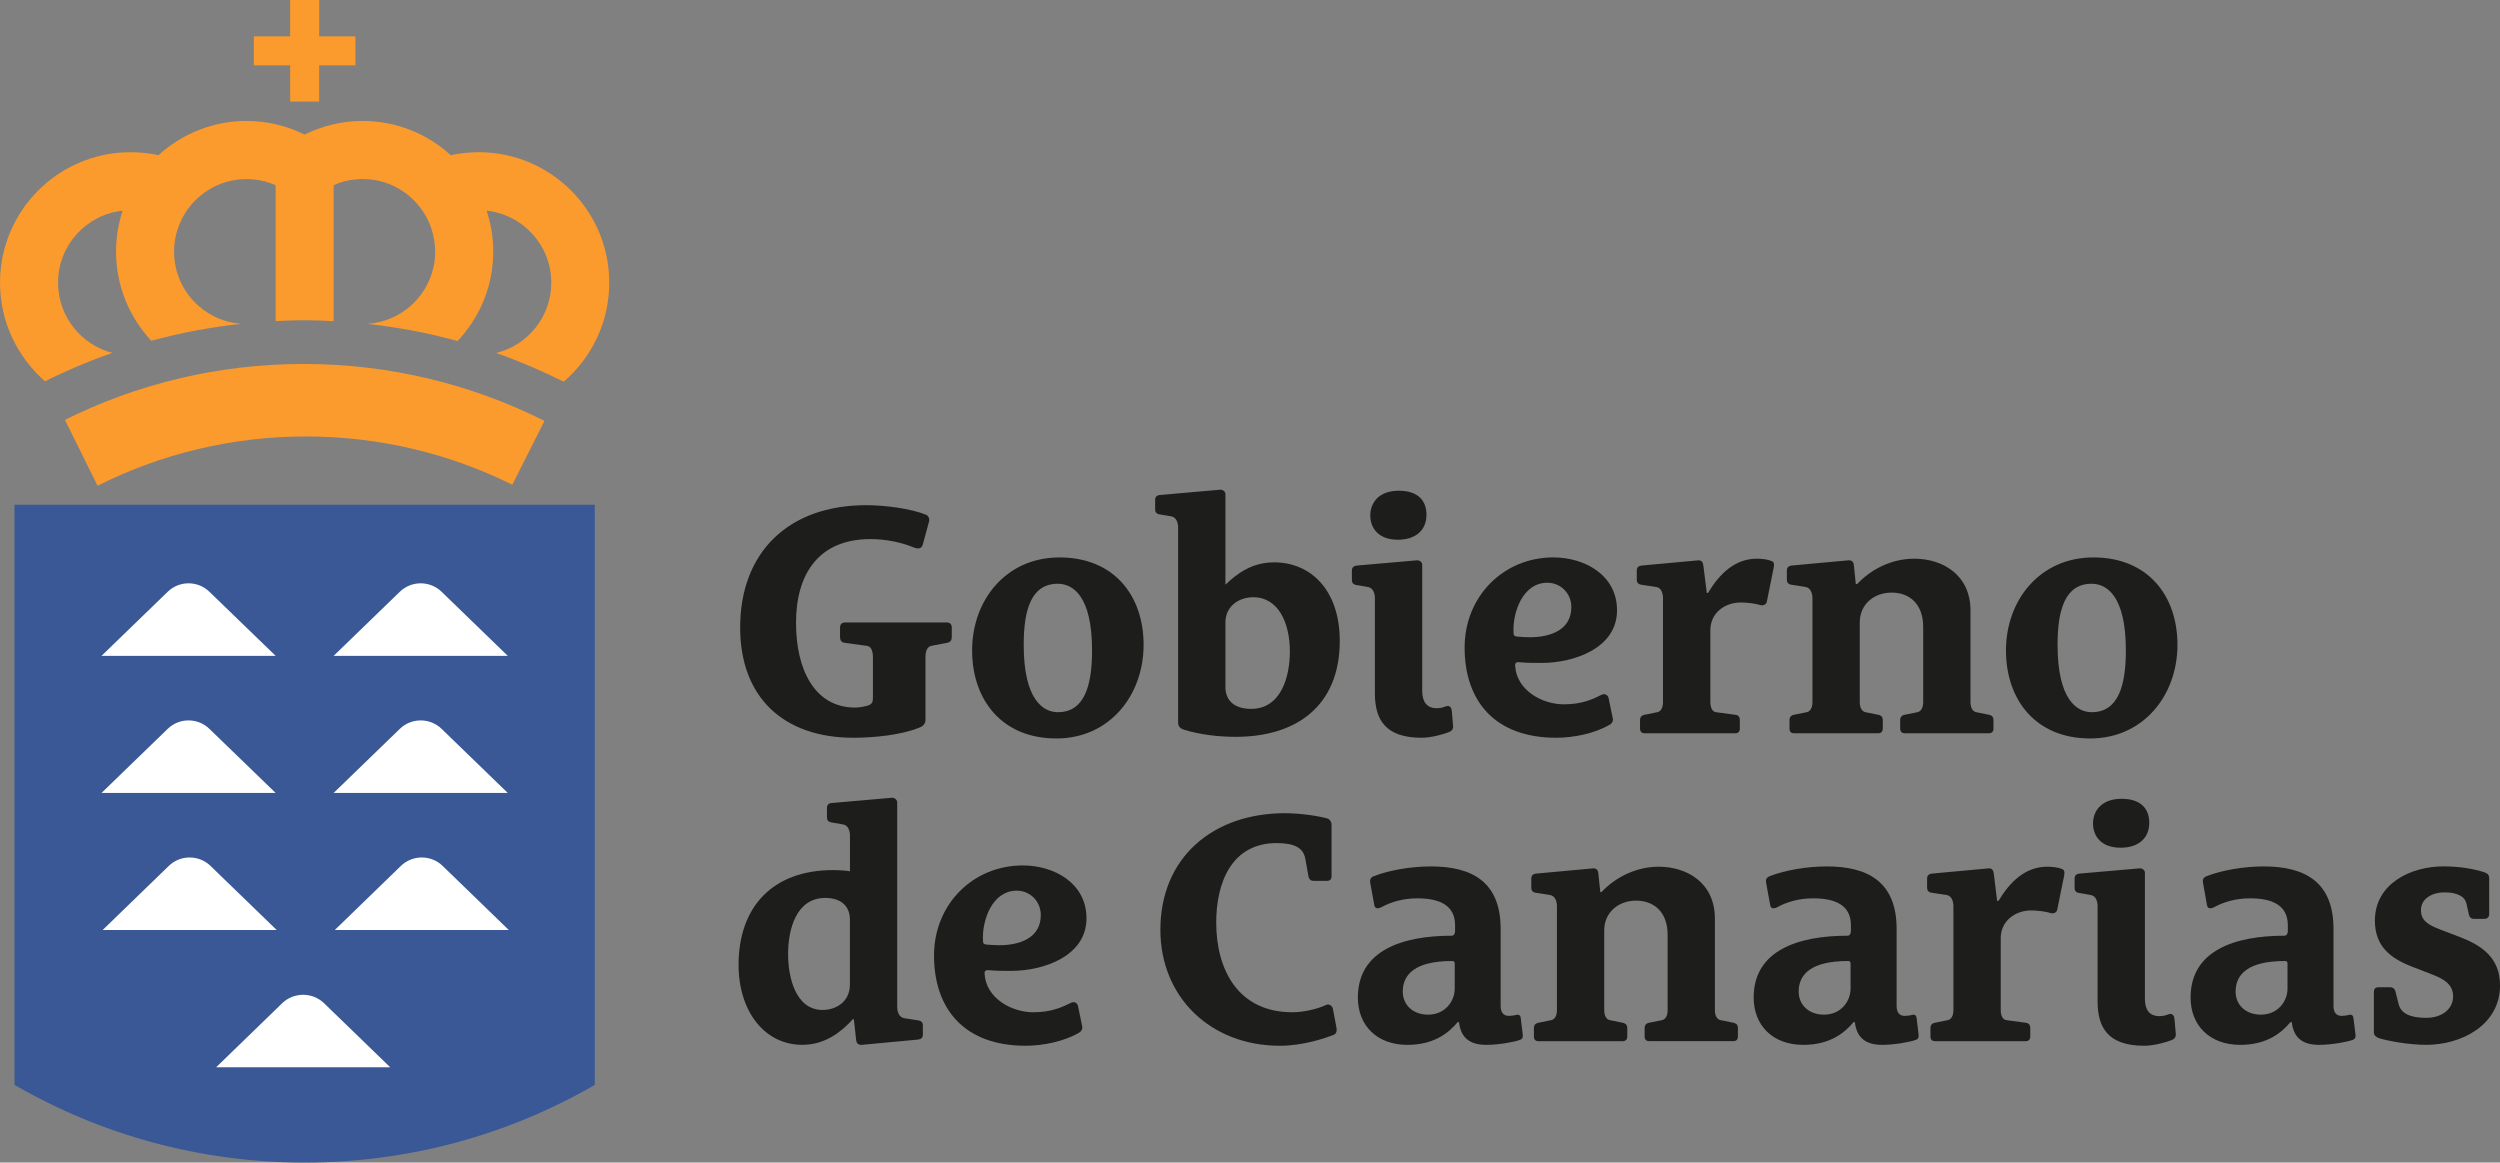
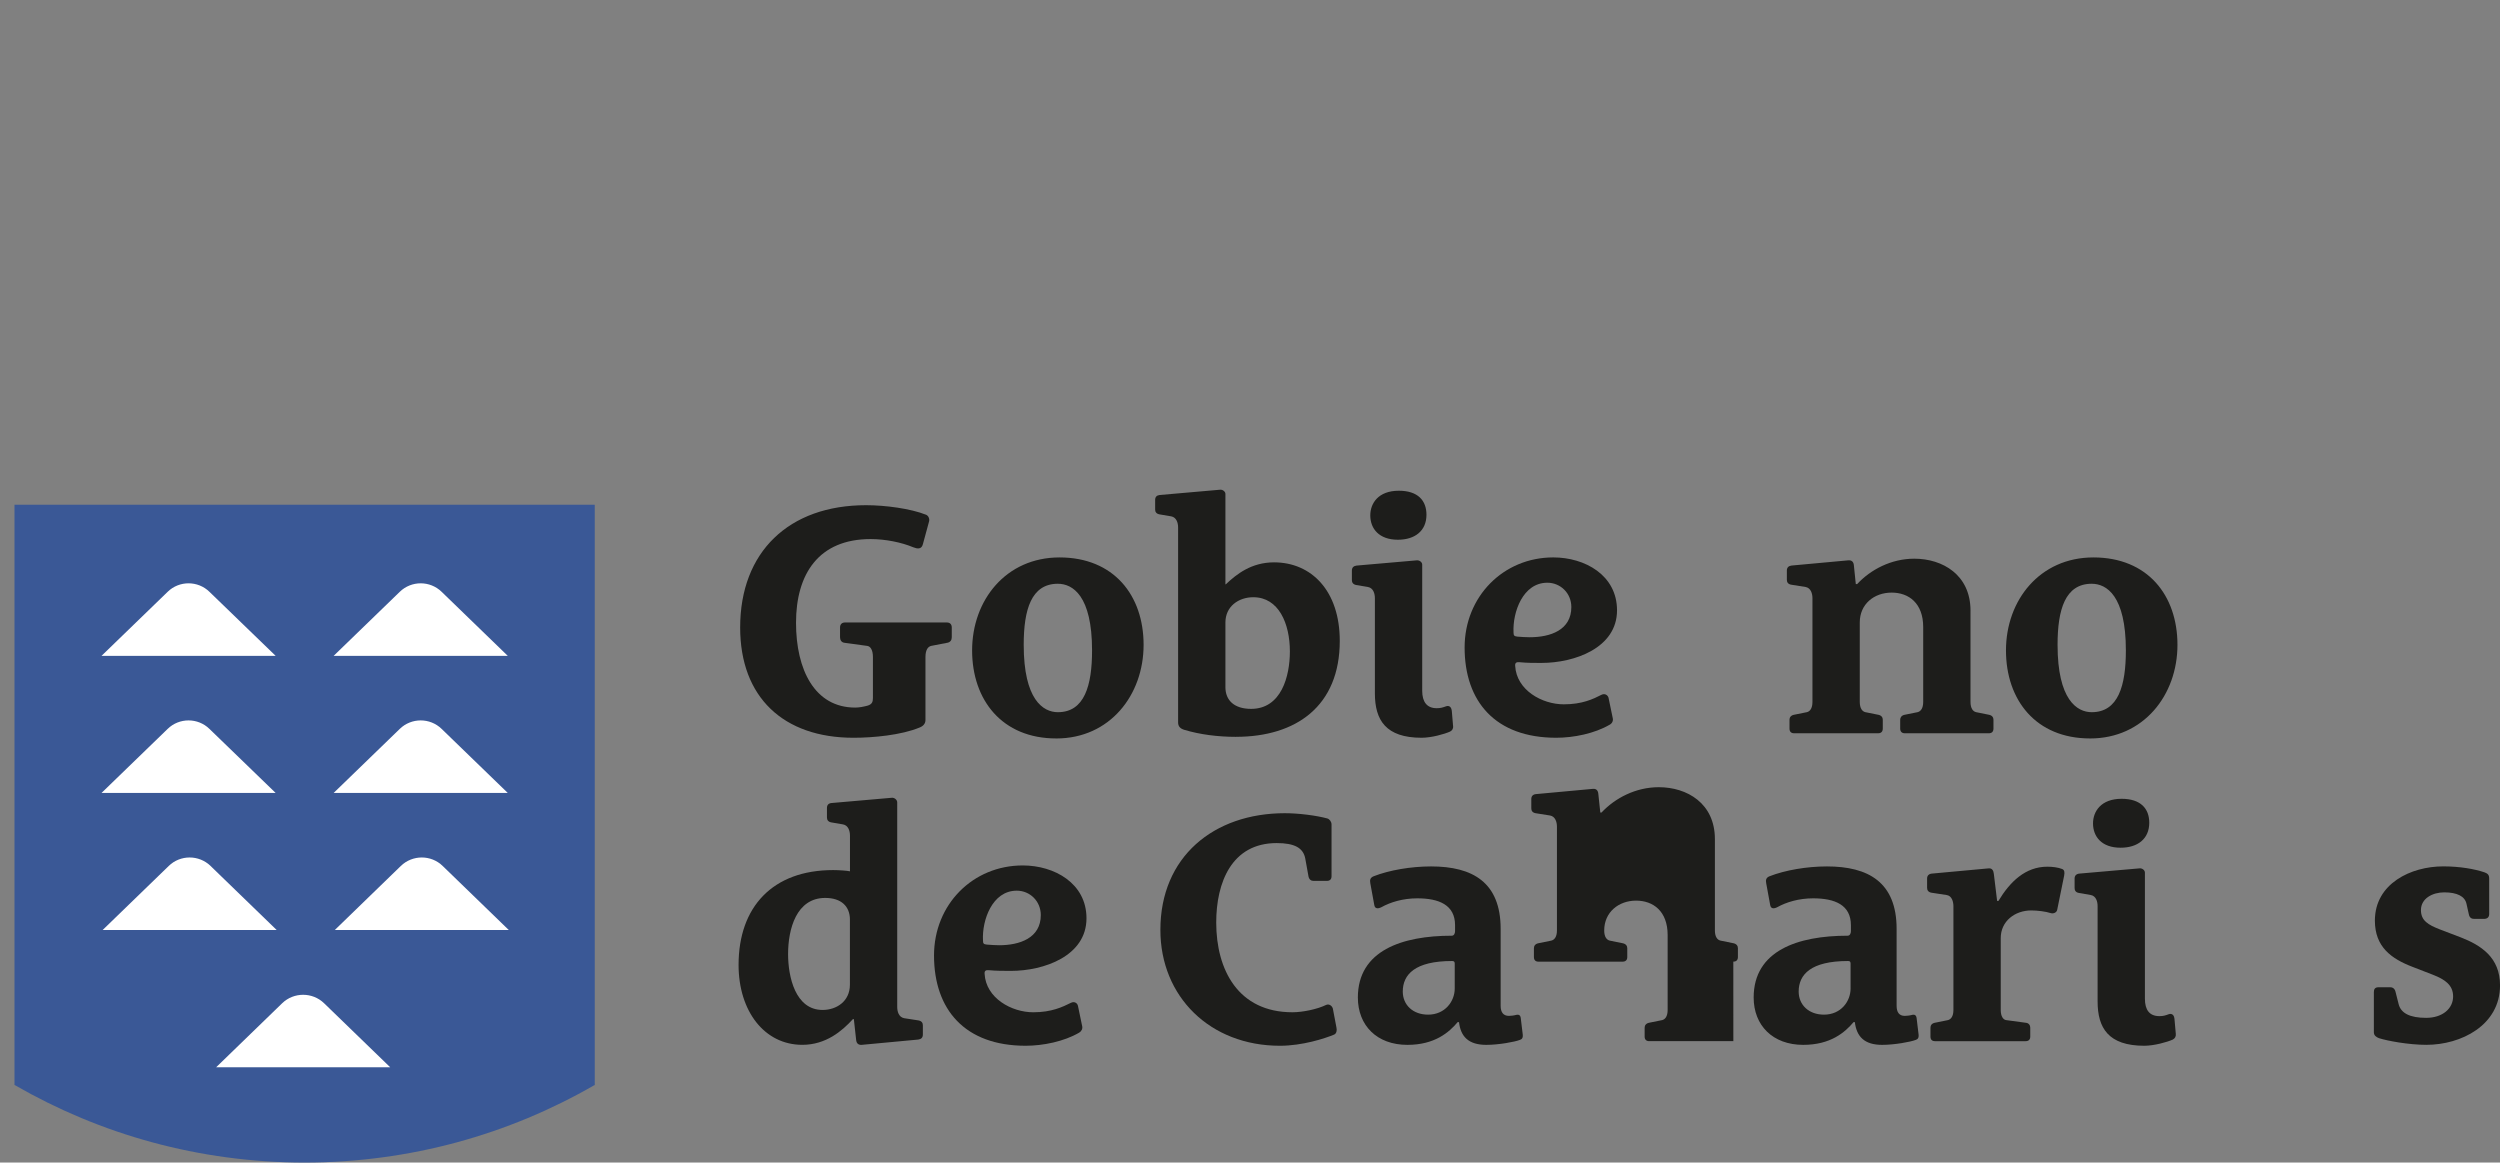
<svg xmlns="http://www.w3.org/2000/svg" id="Capa_2" width="150.903" height="70.173" viewBox="0 0 150.903 70.173">
  <rect x="0" y="0" width="150.903" height="70.173" fill="#808080" stroke="none" />
  <defs>
    <style>.cls-1{fill:#fff;}.cls-2{fill:#fb9a2d;}.cls-3{fill:#1d1d1b;}.cls-4{fill:#3a5896;}</style>
  </defs>
  <g id="Capa_1-2">
    <g>
      <g>
        <path class="cls-4" d="M.874,30.465v35.021c.009,.003,.019,.01,.028,.016,5.144,2.969,11.118,4.671,17.482,4.671s12.344-1.702,17.49-4.671h.027V30.465H.874Z" />
-         <path class="cls-2" d="M17.514,6.134h1.752V3.945h2.189v-1.75h-2.189V0h-1.752V2.195h-2.192v1.75h2.192v2.189Zm11.384,3.053c-.58,0-1.146,.061-1.688,.18-1.404-1.28-3.268-2.066-5.32-2.066-1.257,0-2.447,.3-3.505,.822-1.051-.522-2.242-.822-3.501-.822-2.048,0-3.913,.787-5.317,2.066-.542-.119-1.104-.18-1.684-.18-4.352,0-7.882,3.53-7.882,7.878,0,2.372,1.057,4.5,2.718,5.951,1.31-.658,2.669-1.231,4.063-1.718-1.884-.487-3.277-2.199-3.277-4.232,0-2.26,1.704-4.113,3.895-4.348-.253,.774-.395,1.605-.395,2.469,0,2.086,.812,3.971,2.129,5.383,1.754-.477,3.552-.822,5.401-1.019,.001,0,.006-.006,.008-.006-.962-.071-1.839-.461-2.529-1.057-.922-.803-1.508-1.986-1.508-3.301,0-.5,.085-.977,.24-1.421,.398-1.157,1.264-2.092,2.371-2.585,.542-.238,1.141-.371,1.766-.371,.148,0,.292,.006,.438,.023,.464,.042,.904,.164,1.315,.345v8.204c.561-.029,1.13-.052,1.708-.052,.601,0,1.197,.023,1.794,.055V11.176c.406-.181,.851-.303,1.315-.345,.145-.016,.29-.023,.435-.023,.629,0,1.228,.132,1.766,.371,1.111,.493,1.974,1.428,2.374,2.585,.15,.445,.24,.922,.24,1.421,0,1.315-.588,2.498-1.509,3.301-.704,.612-1.605,.999-2.595,1.064h.01c1.862,.203,3.686,.551,5.446,1.035,1.333-1.409,2.153-3.31,2.153-5.399,0-.864-.143-1.695-.401-2.469,2.195,.235,3.904,2.089,3.904,4.348,0,2.057-1.422,3.775-3.327,4.242,1.402,.493,2.762,1.077,4.079,1.734,1.678-1.447,2.748-3.588,2.748-5.976,0-4.348-3.53-7.878-7.881-7.878ZM3.917,25.343l1.974,3.978c3.778-1.902,8.052-2.975,12.571-2.975,4.481,0,8.708,1.051,12.462,2.914l1.941-3.855c-4.374-2.198-9.313-3.436-14.539-3.436-5.182,0-10.07,1.215-14.409,3.375Z" />
        <path class="cls-1" d="M12.642,35.722c-.698-.683-1.825-.683-2.522,0l-3.991,3.865h10.508l-3.995-3.865Zm14.016,0c-.703-.683-1.826-.683-2.527,0l-3.991,3.865h10.508l-3.991-3.865Zm0,8.275c-.703-.683-1.826-.683-2.527,0l-3.991,3.865h10.508l-3.991-3.865Zm-14.016,0c-.698-.683-1.825-.683-2.522,0l-3.991,3.865h10.508l-3.995-3.865Zm4.39,16.56l-3.986,3.865h10.507l-3.991-3.865c-.701-.68-1.828-.68-2.53,0Zm-4.321-8.286c-.701-.683-1.829-.683-2.526,0l-3.991,3.867h10.508l-3.992-3.867Zm11.483,0l-3.987,3.867h10.505l-3.991-3.867c-.698-.683-1.824-.683-2.527,0Z" />
      </g>
      <g>
        <path class="cls-3" d="M57.17,38.8l-.949,.184c-.202,.039-.359,.237-.359,.674v3.807c0,.198-.118,.358-.358,.451-1.109,.458-2.795,.616-3.984,.616-4.226,0-6.843-2.437-6.843-6.656,0-4.564,2.94-7.382,7.598-7.382,1.151,0,2.677,.2,3.626,.577,.14,.06,.219,.239,.181,.395l-.377,1.388c-.081,.316-.335,.277-.577,.181-.709-.298-1.683-.496-2.576-.496-3.136,0-4.503,2.102-4.503,5.054,0,2.837,1.128,5.117,3.572,5.117,.258,0,.516-.056,.751-.118,.258-.077,.319-.222,.319-.456v-2.477c0-.437-.158-.658-.358-.674l-1.347-.184c-.198-.019-.28-.172-.28-.335v-.59c0-.202,.122-.303,.3-.303h6.147c.181,0,.297,.101,.297,.303v.59c0,.163-.079,.3-.277,.335Z" />
        <path class="cls-3" d="M63.757,44.574c-3.273,0-5.079-2.321-5.079-5.315,0-3.033,2.042-5.612,5.277-5.612,3.269,0,5.074,2.282,5.074,5.277,0,3.033-2.04,5.651-5.272,5.651Zm.098-9.338c-1.608,0-2.063,1.563-2.063,3.688,0,3.31,1.172,4.065,2.063,4.065,1.605,0,2.063-1.605,2.063-3.729,0-3.311-1.173-4.023-2.063-4.023Z" />
        <path class="cls-3" d="M74.603,44.477c-1.093,0-2.179-.142-3.111-.421-.261-.077-.38-.218-.38-.451v-11.766c0-.277-.097-.611-.416-.671l-.712-.121c-.197-.039-.258-.156-.258-.293v-.579c0-.179,.097-.277,.274-.296l3.633-.318c.155-.023,.335,.1,.335,.255v5.454h.023c.651-.614,1.544-1.325,2.911-1.325,2.263,0,3.968,1.725,3.968,4.738,0,3.947-2.64,5.793-6.266,5.793Zm1.051-8.428c-.893,0-1.686,.556-1.686,1.523v3.907c0,.796,.535,1.309,1.551,1.309,1.821,0,2.34-1.96,2.34-3.468,0-1.684-.677-3.27-2.205-3.27Z" />
        <path class="cls-3" d="M87.532,44.158c-.358,.158-1.132,.374-1.721,.374-2.163,0-2.821-1.067-2.821-2.674v-5.749c0-.28-.097-.616-.419-.677l-.709-.119c-.197-.042-.261-.158-.261-.3v-.574c0-.177,.103-.277,.28-.3l3.63-.316c.158-.018,.335,.1,.335,.259v7.615c0,.67,.284,1.051,.874,1.051,.238,0,.355-.04,.577-.118,.039-.019,.297-.079,.335,.276l.077,.915c.022,.156-.058,.279-.177,.335Zm-3.153-11.579c-1.148,0-1.667-.677-1.667-1.47,0-.719,.474-1.488,1.725-1.488,1.151,0,1.666,.595,1.666,1.449,0,.97-.693,1.509-1.725,1.509Z" />
        <path class="cls-3" d="M93.047,40.016c-.438,0-.893,0-1.331-.045-.161-.016-.277,.023-.258,.219,.077,1.47,1.624,2.324,2.933,2.324,1.112,0,1.77-.316,2.279-.577,.2-.098,.377,.019,.422,.179l.255,1.23c.042,.158-.039,.318-.177,.393-.912,.537-2.182,.793-3.233,.793-3.668,0-5.531-2.176-5.531-5.451,0-3.07,2.337-5.435,5.351-5.435,1.908,0,3.849,1.07,3.849,3.194,0,2.279-2.579,3.175-4.558,3.175Zm.351-4.842c-1.479,0-2.098,1.784-2.04,2.996,0,.195,.045,.237,.238,.258,.219,.018,.496,.037,.735,.037,1.254,0,2.517-.432,2.517-1.823,0-.836-.654-1.468-1.451-1.468Z" />
-         <path class="cls-3" d="M106.648,36.322c-.023,.139-.2,.263-.4,.2-.297-.097-.809-.156-1.17-.156-.99,0-1.839,.653-1.839,1.668v4.335c0,.4,.156,.6,.334,.619l1.189,.16c.181,.018,.255,.16,.255,.292v.54c0,.179-.097,.282-.274,.282h-5.472c-.177,0-.277-.103-.277-.282v-.54c0-.132,.081-.253,.258-.292l.79-.16c.184-.042,.338-.219,.338-.619v-6.26c0-.28-.097-.638-.413-.677l-.912-.139c-.197-.039-.258-.159-.258-.3v-.554c0-.177,.097-.277,.277-.3l3.427-.316c.222-.018,.3,.142,.319,.338l.203,1.628h.074c.691-1.151,1.623-2.066,2.954-2.066,.297,0,.658,.042,.893,.145,.139,.055,.158,.174,.119,.393l-.416,2.06Z" />
        <path class="cls-3" d="M120.055,44.261h-5.08c-.177,0-.277-.103-.277-.282v-.54c0-.132,.084-.253,.258-.292l.793-.16c.177-.042,.338-.219,.338-.619v-4.514c0-1.449-.874-2.084-1.905-2.084-1.054,0-1.924,.69-1.924,1.802v4.796c0,.4,.161,.577,.335,.619l.796,.16c.177,.039,.258,.16,.258,.292v.54c0,.179-.1,.282-.277,.282h-5.08c-.177,0-.274-.103-.274-.282v-.54c0-.132,.081-.253,.258-.292l.793-.16c.177-.042,.335-.219,.335-.619v-6.26c0-.28-.097-.616-.413-.677l-.877-.139c-.197-.039-.255-.159-.255-.3v-.554c0-.177,.1-.277,.274-.3l3.433-.316c.219-.018,.319,.1,.338,.3l.116,1.132h.084c.812-.875,2.06-1.531,3.446-1.531,1.708,0,3.394,.973,3.394,3.136v5.509c0,.4,.158,.577,.338,.619l.79,.16c.18,.039,.258,.16,.258,.292v.54c0,.179-.097,.282-.274,.282Z" />
        <path class="cls-3" d="M126.16,44.574c-3.275,0-5.077-2.321-5.077-5.315,0-3.033,2.044-5.612,5.277-5.612,3.269,0,5.074,2.282,5.074,5.277,0,3.033-2.044,5.651-5.274,5.651Zm.1-9.338c-1.608,0-2.063,1.563-2.063,3.688,0,3.31,1.167,4.065,2.063,4.065,1.602,0,2.06-1.605,2.06-3.729,0-3.311-1.17-4.023-2.06-4.023Z" />
        <path class="cls-3" d="M55.426,62.749l-3.41,.319c-.216,.016-.319-.103-.338-.297l-.138-1.254h-.058c-.654,.716-1.628,1.55-3.056,1.55-2.279,0-3.845-2.028-3.845-4.825,0-3.507,2.063-5.723,5.709-5.723,.338,0,.854,.035,1.015,.074v-2.16c0-.277-.103-.614-.419-.671l-.712-.122c-.2-.039-.258-.161-.258-.298v-.574c0-.179,.097-.282,.277-.297l3.626-.316c.16-.024,.338,.116,.338,.276v12.351c0,.284,.1,.616,.416,.677l.874,.135c.2,.042,.258,.161,.258,.3v.554c0,.181-.1,.277-.277,.3Zm-4.123-7.24c0-.793-.517-1.309-1.491-1.309-1.746,0-2.242,1.882-2.242,3.394,0,1.364,.438,3.368,2.082,3.368,.835,0,1.65-.512,1.65-1.528v-3.926Z" />
        <path class="cls-3" d="M61.016,58.604c-.432,0-.894,0-1.328-.042-.158-.016-.277,.019-.256,.219,.079,1.467,1.626,2.321,2.935,2.321,1.109,0,1.766-.319,2.282-.574,.197-.097,.377,.013,.416,.18l.255,1.225c.042,.161-.039,.316-.177,.397-.912,.535-2.182,.793-3.233,.793-3.668,0-5.531-2.182-5.531-5.451,0-3.075,2.34-5.433,5.356-5.433,1.902,0,3.847,1.072,3.847,3.19,0,2.282-2.576,3.175-4.565,3.175Zm.358-4.842c-1.486,0-2.102,1.789-2.04,2.994,0,.2,.039,.242,.238,.261,.216,.016,.493,.039,.735,.039,1.247,0,2.517-.435,2.517-1.821,0-.838-.654-1.473-1.451-1.473Z" />
        <path class="cls-3" d="M80.531,62.449c-.574,.239-1.921,.674-3.272,.674-4.207,0-7.217-2.953-7.217-6.995,0-4.405,3.214-7.042,7.514-7.042,.835,0,1.905,.138,2.559,.316,.139,.039,.258,.2,.258,.361v3.128c0,.181-.1,.28-.277,.28h-.815c-.139,0-.258-.081-.297-.261l-.197-1.091c-.122-.633-.635-.93-1.725-.93-2.717,0-3.649,2.379-3.649,4.797,0,2.859,1.328,5.415,4.6,5.415,.651,0,1.528-.197,2.021-.438,.2-.097,.377,.061,.419,.216l.219,1.154c.039,.158,0,.358-.142,.416Z" />
        <path class="cls-3" d="M91.735,62.772c-.297,.116-1.27,.297-2.021,.297-1.073,0-1.547-.5-1.647-1.373h-.081c-.516,.616-1.386,1.373-3.033,1.373-1.847,0-2.991-1.173-2.991-2.859,0-2.837,2.675-3.73,5.67-3.73,.155,0,.197-.177,.197-.274v-.361c0-1.225-.973-1.621-2.279-1.621-.877,0-1.625,.235-2.16,.532-.203,.103-.4,.116-.438-.135l-.239-1.309c-.039-.2,0-.338,.2-.419,.948-.372,2.26-.595,3.468-.595,2.498,0,4.2,.952,4.2,3.77v4.642c0,.393,.161,.609,.5,.609,.097,0,.297-.019,.435-.058,.164-.042,.261,.019,.28,.2l.119,.99c.019,.219-.058,.277-.181,.322Zm-3.926-4.606c0-.116-.042-.158-.161-.158-2.24,0-2.975,.816-2.975,1.844,0,.812,.619,1.393,1.528,1.393,1.032,0,1.608-.812,1.608-1.573v-1.505Z" />
-         <path class="cls-3" d="M104.627,62.846h-5.078c-.177,0-.277-.097-.277-.277v-.535c0-.139,.081-.255,.258-.297l.796-.161c.177-.042,.335-.216,.335-.612v-4.522c0-1.444-.874-2.079-1.905-2.079-1.048,0-1.924,.693-1.924,1.802v4.8c0,.397,.158,.571,.338,.612l.793,.161c.18,.042,.261,.158,.261,.297v.535c0,.181-.103,.277-.284,.277h-5.074c-.181,0-.277-.097-.277-.277v-.535c0-.139,.077-.255,.255-.297l.793-.161c.18-.042,.342-.216,.342-.612v-6.266c0-.277-.097-.616-.416-.674l-.877-.139c-.197-.039-.255-.158-.255-.297v-.558c0-.174,.097-.277,.277-.297l3.43-.316c.219-.024,.319,.101,.338,.295l.119,1.133h.074c.819-.874,2.066-1.529,3.455-1.529,1.705,0,3.389,.969,3.389,3.135v5.512c0,.397,.158,.571,.335,.612l.793,.161c.181,.042,.261,.158,.261,.297v.535c0,.181-.1,.277-.277,.277Z" />
+         <path class="cls-3" d="M104.627,62.846h-5.078c-.177,0-.277-.097-.277-.277v-.535c0-.139,.081-.255,.258-.297l.796-.161c.177-.042,.335-.216,.335-.612v-4.522c0-1.444-.874-2.079-1.905-2.079-1.048,0-1.924,.693-1.924,1.802c0,.397,.158,.571,.338,.612l.793,.161c.18,.042,.261,.158,.261,.297v.535c0,.181-.103,.277-.284,.277h-5.074c-.181,0-.277-.097-.277-.277v-.535c0-.139,.077-.255,.255-.297l.793-.161c.18-.042,.342-.216,.342-.612v-6.266c0-.277-.097-.616-.416-.674l-.877-.139c-.197-.039-.255-.158-.255-.297v-.558c0-.174,.097-.277,.277-.297l3.43-.316c.219-.024,.319,.101,.338,.295l.119,1.133h.074c.819-.874,2.066-1.529,3.455-1.529,1.705,0,3.389,.969,3.389,3.135v5.512c0,.397,.158,.571,.335,.612l.793,.161c.181,.042,.261,.158,.261,.297v.535c0,.181-.1,.277-.277,.277Z" />
        <path class="cls-3" d="M115.629,62.772c-.297,.116-1.267,.297-2.024,.297-1.067,0-1.541-.5-1.644-1.373h-.077c-.519,.616-1.389,1.373-3.04,1.373-1.837,0-2.991-1.173-2.991-2.859,0-2.837,2.679-3.73,5.67-3.73,.161,0,.2-.177,.2-.274v-.361c0-1.225-.967-1.621-2.282-1.621-.87,0-1.625,.235-2.157,.532-.2,.103-.396,.116-.435-.135l-.239-1.309c-.042-.2,0-.338,.197-.419,.951-.372,2.263-.595,3.468-.595,2.498,0,4.207,.952,4.207,3.77v4.642c0,.393,.158,.609,.493,.609,.103,0,.3-.019,.438-.058,.158-.042,.255,.019,.277,.2l.119,.99c.019,.219-.061,.277-.18,.322Zm-3.926-4.606c0-.116-.039-.158-.155-.158-2.244,0-2.978,.816-2.978,1.844,0,.812,.619,1.393,1.528,1.393,1.032,0,1.605-.812,1.605-1.573v-1.505Z" />
        <path class="cls-3" d="M124.174,54.916c-.019,.139-.193,.258-.393,.2-.297-.1-.815-.161-1.17-.161-.996,0-1.844,.654-1.844,1.667v4.342c0,.397,.158,.593,.335,.612l1.189,.161c.177,.019,.258,.158,.258,.297v.535c0,.181-.1,.277-.28,.277h-5.47c-.18,0-.274-.097-.274-.277v-.535c0-.139,.074-.255,.255-.297l.796-.161c.174-.042,.335-.216,.335-.612v-6.266c0-.277-.1-.632-.416-.674l-.915-.139c-.197-.039-.258-.158-.258-.297v-.558c0-.174,.103-.277,.277-.297l3.43-.316c.222-.024,.3,.137,.322,.335l.197,1.628h.081c.693-1.151,1.621-2.065,2.953-2.065,.3,0,.654,.044,.893,.14,.139,.063,.158,.179,.119,.4l-.419,2.06Z" />
        <path class="cls-3" d="M131.156,62.749c-.358,.158-1.132,.374-1.725,.374-2.163,0-2.817-1.07-2.817-2.672v-5.754c0-.277-.093-.616-.416-.674l-.712-.123c-.2-.035-.261-.158-.261-.3v-.571c0-.174,.103-.277,.284-.297l3.626-.316c.158-.024,.335,.101,.335,.259v7.612c0,.674,.277,1.048,.874,1.048,.238,0,.355-.039,.574-.119,.042-.019,.3-.074,.335,.277l.081,.915c.019,.158-.058,.277-.177,.338Zm-3.156-11.58c-1.148,0-1.663-.677-1.663-1.467,0-.716,.477-1.486,1.725-1.486,1.151,0,1.67,.592,1.67,1.444,0,.974-.696,1.509-1.731,1.509Z" />
-         <path class="cls-3" d="M142,62.772c-.297,.116-1.27,.297-2.024,.297-1.067,0-1.544-.5-1.641-1.373h-.081c-.516,.616-1.389,1.373-3.033,1.373-1.844,0-2.995-1.173-2.995-2.859,0-2.837,2.675-3.73,5.667-3.73,.161,0,.203-.177,.203-.274v-.361c0-1.225-.973-1.621-2.282-1.621-.87,0-1.628,.235-2.16,.532-.2,.103-.4,.116-.441-.135l-.232-1.309c-.042-.2,0-.338,.197-.419,.954-.372,2.263-.595,3.472-.595,2.495,0,4.203,.952,4.203,3.77v4.642c0,.393,.155,.609,.493,.609,.1,0,.3-.019,.435-.058,.158-.042,.258,.019,.277,.2l.123,.99c.019,.219-.061,.277-.181,.322Zm-3.923-4.606c0-.116-.039-.158-.158-.158-2.244,0-2.975,.816-2.975,1.844,0,.812,.612,1.393,1.528,1.393,1.028,0,1.605-.812,1.605-1.573v-1.505Z" />
        <path class="cls-3" d="M146.464,63.068c-1.073,0-2.363-.242-2.856-.4-.161-.058-.319-.158-.319-.358v-2.418c0-.181,.061-.3,.281-.3h.712c.158,0,.277,.1,.316,.28l.184,.728c.135,.561,.687,.838,1.663,.838,.99,0,1.628-.561,1.628-1.293,0-.69-.503-1.028-1.212-1.305l-1.231-.477c-1.289-.493-2.279-1.205-2.279-2.795,0-2.237,2.179-3.273,4.123-3.273,1.012,0,1.886,.159,2.479,.355,.158,.061,.297,.121,.297,.359v2.163c0,.177-.1,.293-.316,.293h-.593c-.158,0-.28-.074-.319-.277l-.142-.635c-.097-.455-.574-.69-1.344-.69-.693,0-1.405,.358-1.405,1.07,0,.635,.432,.89,1.144,1.167l1.251,.477c1.231,.477,2.379,1.215,2.379,2.898,0,2.418-2.36,3.591-4.439,3.591Z" />
      </g>
    </g>
  </g>
</svg>